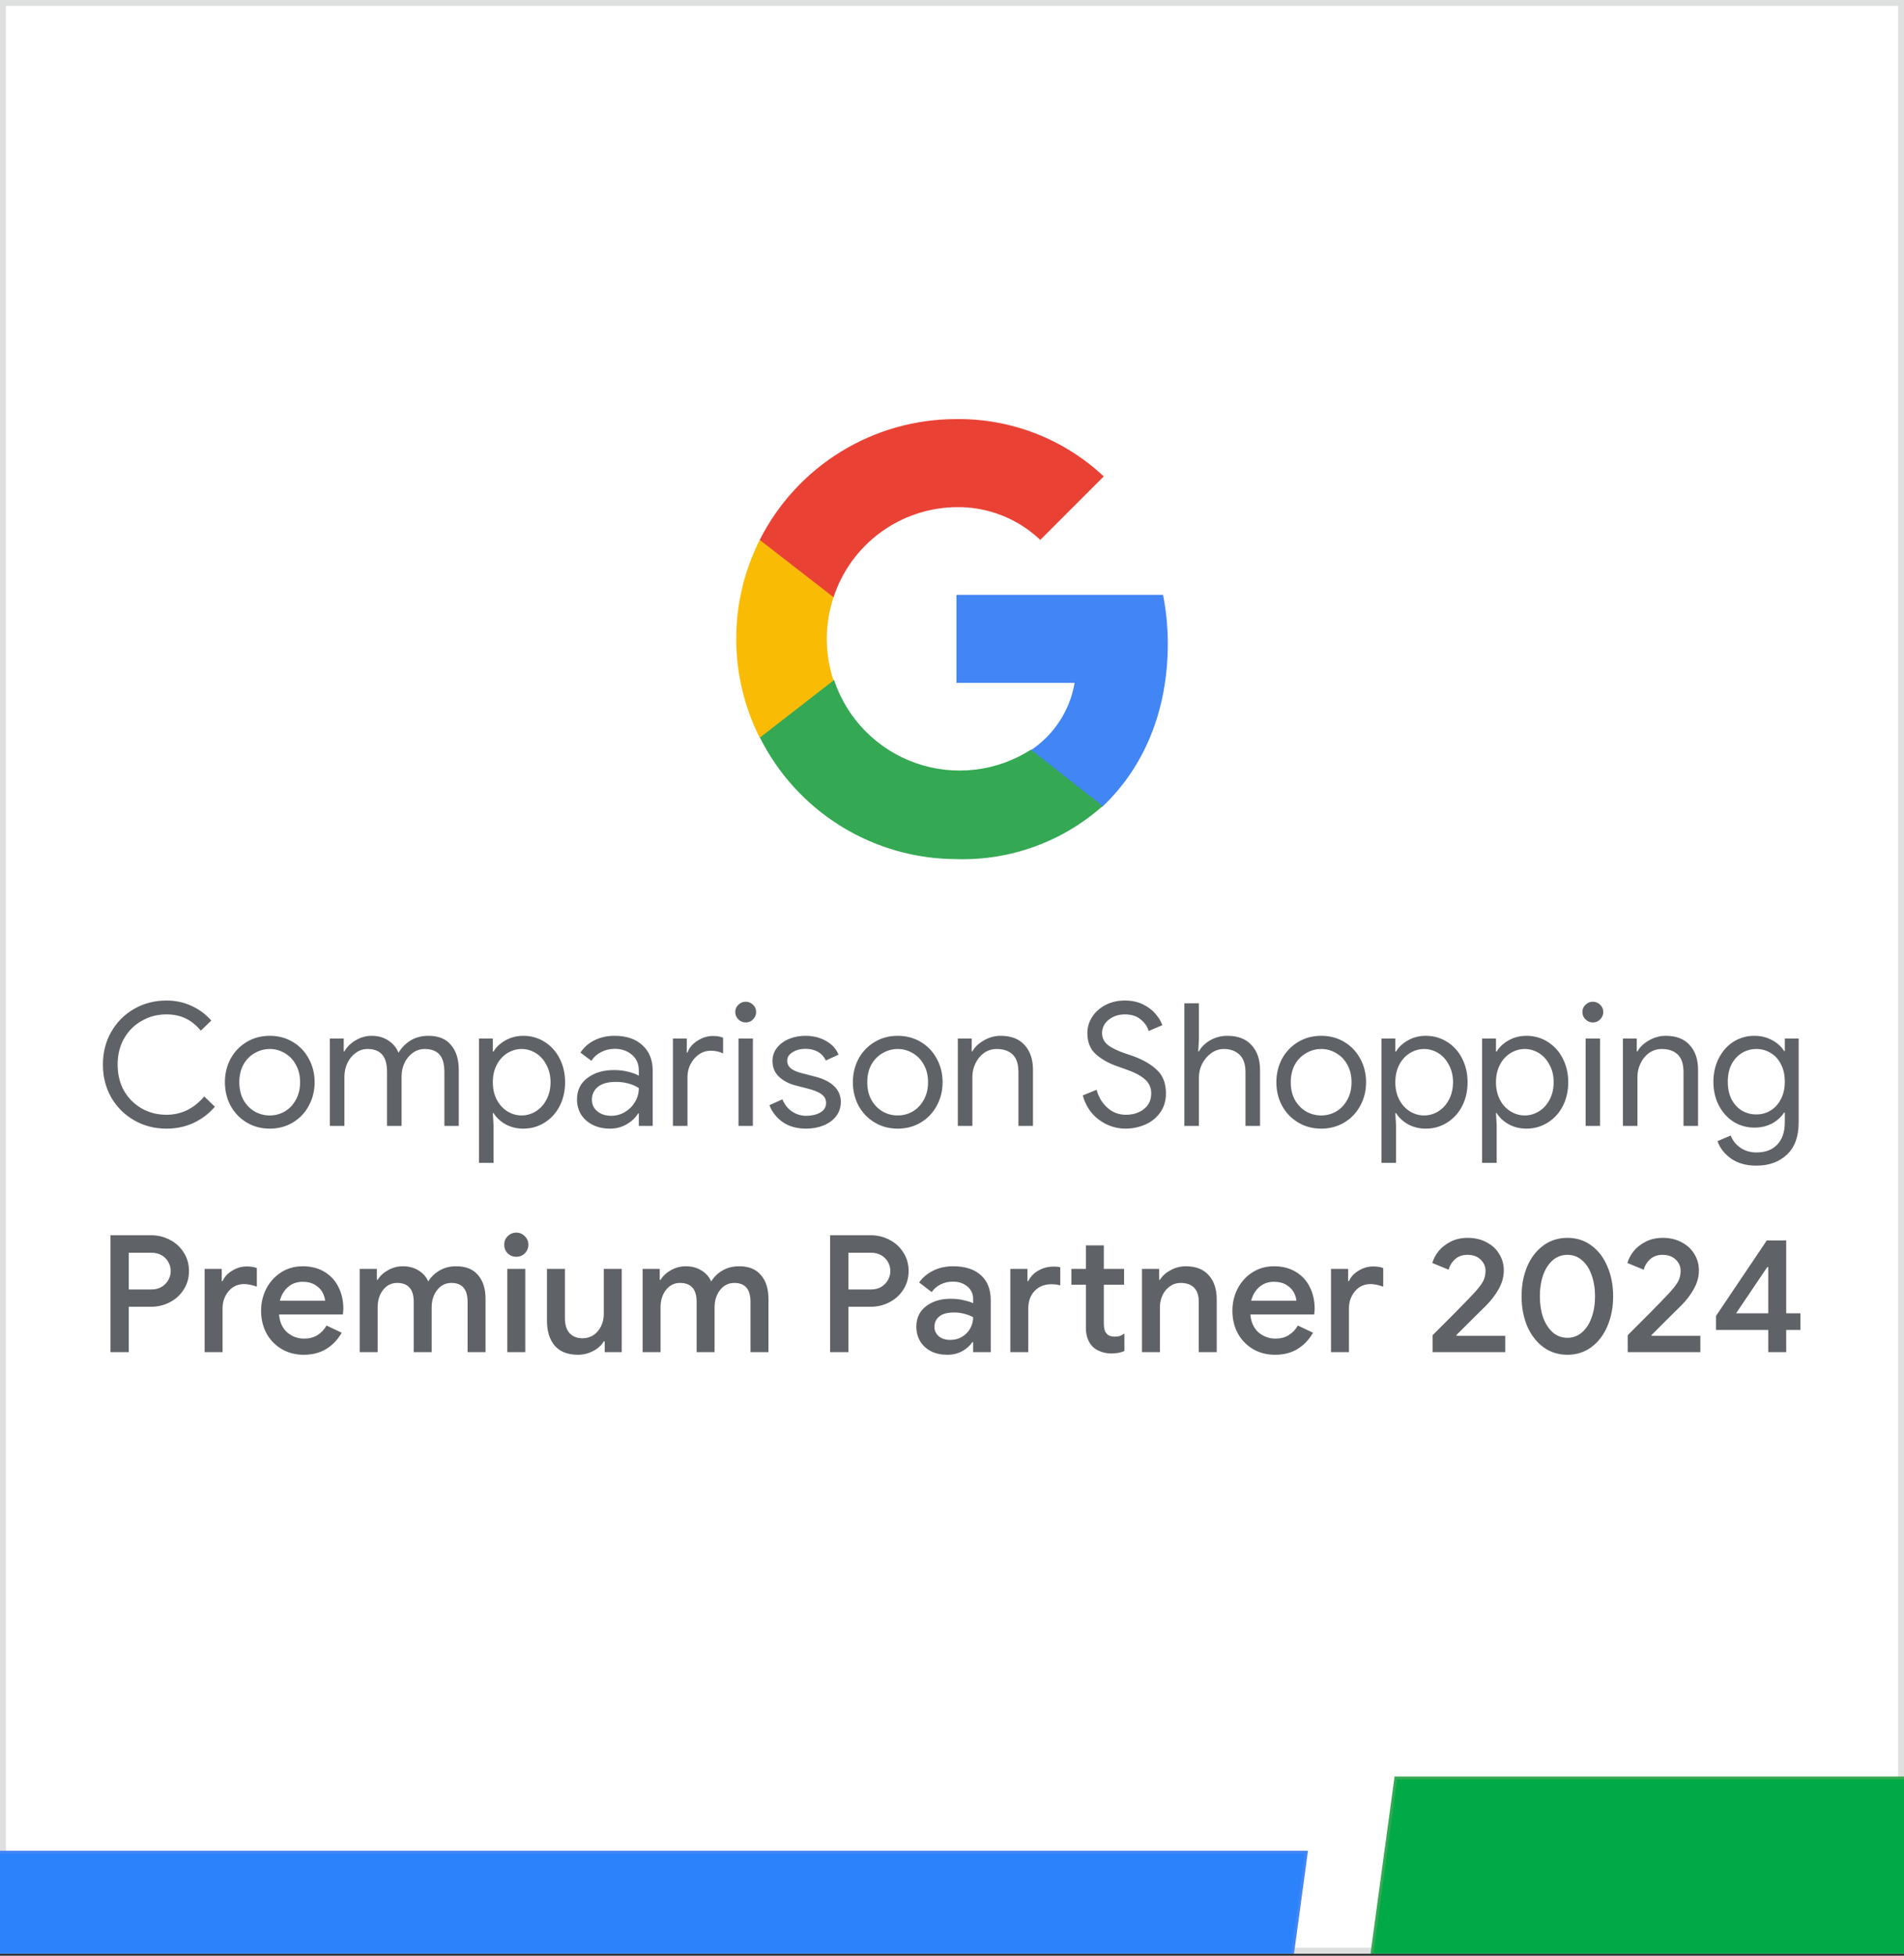
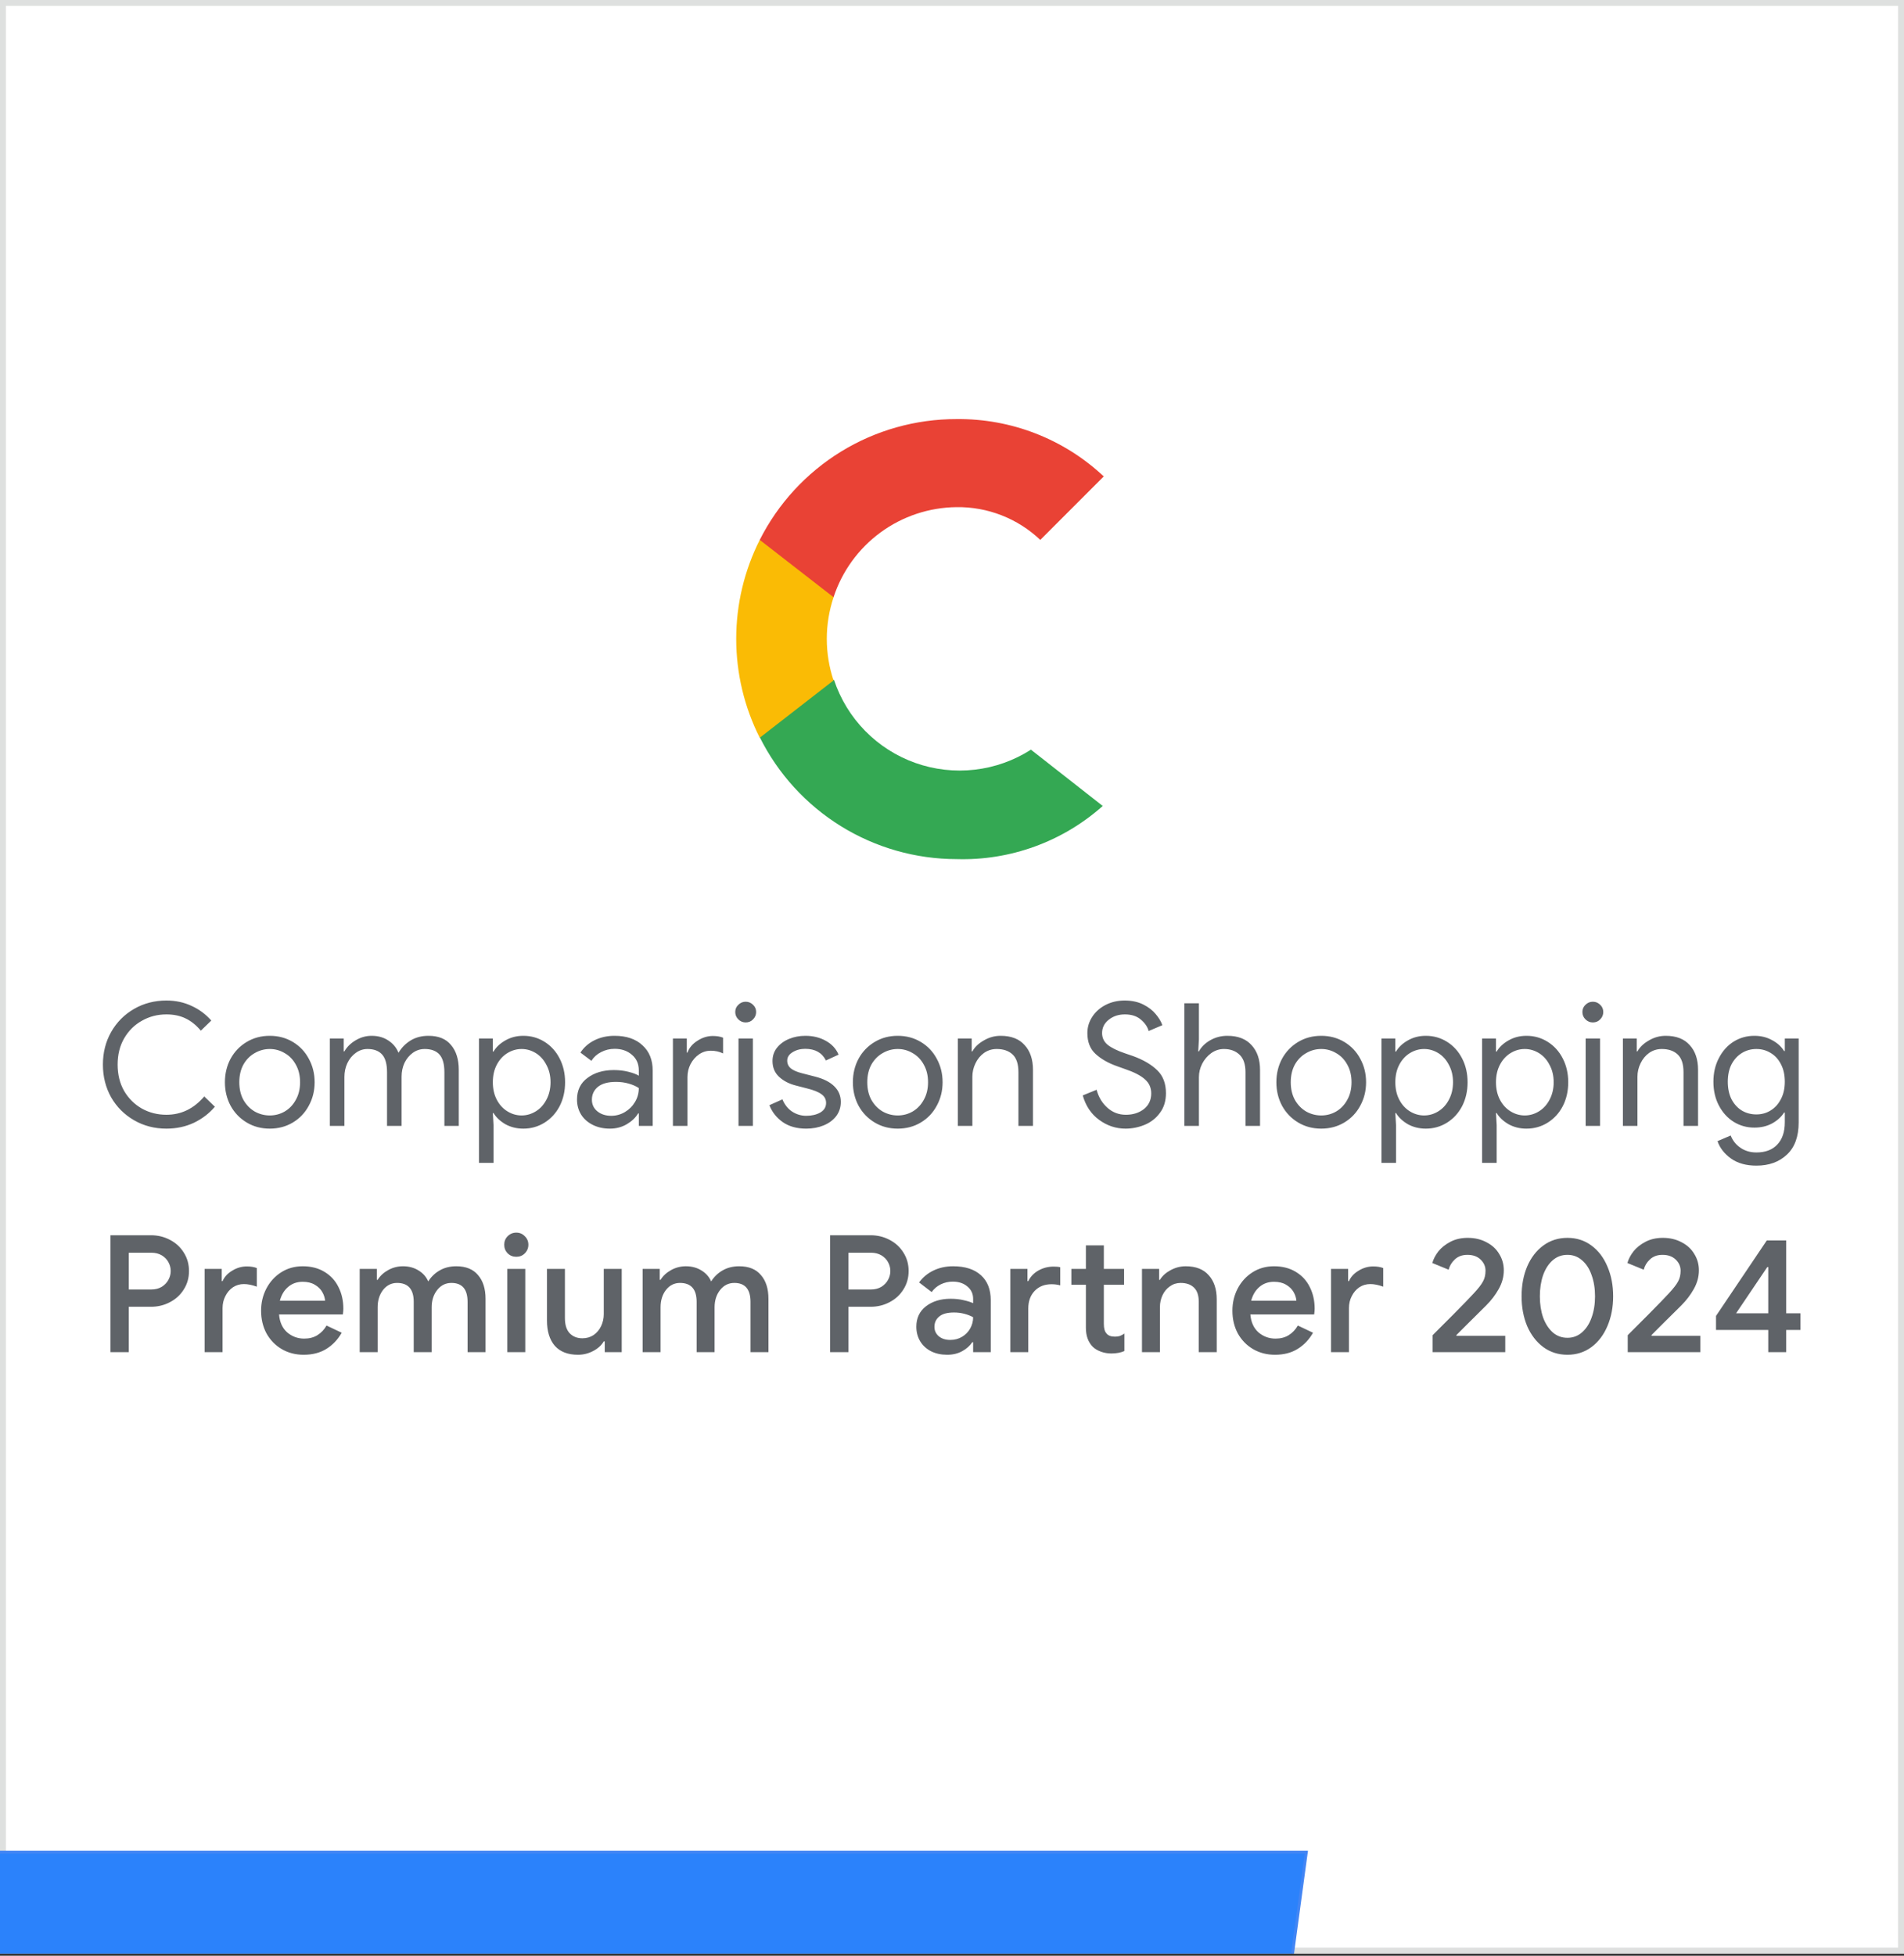
<svg xmlns="http://www.w3.org/2000/svg" width="300" height="308" viewBox="0 0 300 308" fill="none">
  <rect x="0" y="0" width="300" height="308" fill="#333333" stroke="none" />
  <g clip-path="url(#clip0_1652_3245)">
    <rect width="300" height="307.661" fill="white" />
    <path d="M42.801 307.661H300V0H0V307.661H42.801Z" stroke="#DEE0DF" stroke-width="1.798" stroke-miterlimit="10" />
    <path d="M42.801 307.661H300V0H0V307.661H42.801Z" stroke="#DEE0DF" stroke-width="1.798" stroke-miterlimit="10" />
    <path d="M26.222 177.744C24.351 177.744 22.652 177.304 21.123 176.422C19.595 175.541 18.39 174.336 17.509 172.808C16.645 171.261 16.214 169.544 16.214 167.656C16.214 165.767 16.645 164.059 17.509 162.53C18.39 160.984 19.595 159.77 21.123 158.889C22.652 158.007 24.351 157.567 26.222 157.567C27.66 157.567 28.973 157.846 30.16 158.403C31.365 158.943 32.408 159.716 33.289 160.723L31.644 162.314C30.906 161.433 30.097 160.786 29.216 160.372C28.353 159.959 27.355 159.752 26.222 159.752C24.819 159.752 23.533 160.084 22.364 160.75C21.195 161.397 20.26 162.323 19.559 163.528C18.875 164.715 18.534 166.091 18.534 167.656C18.534 169.22 18.875 170.605 19.559 171.81C20.26 172.997 21.195 173.923 22.364 174.588C23.533 175.236 24.819 175.559 26.222 175.559C28.559 175.559 30.547 174.597 32.183 172.673L33.856 174.291C32.956 175.352 31.851 176.198 30.538 176.827C29.225 177.439 27.786 177.744 26.222 177.744ZM42.506 177.744C41.157 177.744 39.943 177.421 38.864 176.773C37.785 176.126 36.94 175.245 36.329 174.13C35.735 173.015 35.438 171.783 35.438 170.434C35.438 169.085 35.735 167.853 36.329 166.738C36.94 165.623 37.785 164.742 38.864 164.095C39.943 163.447 41.157 163.124 42.506 163.124C43.855 163.124 45.069 163.447 46.148 164.095C47.227 164.742 48.063 165.623 48.656 166.738C49.268 167.853 49.574 169.085 49.574 170.434C49.574 171.783 49.268 173.015 48.656 174.13C48.063 175.245 47.227 176.126 46.148 176.773C45.069 177.421 43.855 177.744 42.506 177.744ZM42.506 175.667C43.351 175.667 44.133 175.46 44.853 175.047C45.59 174.615 46.175 174.004 46.606 173.212C47.056 172.421 47.281 171.495 47.281 170.434C47.281 169.373 47.056 168.447 46.606 167.656C46.175 166.864 45.59 166.262 44.853 165.848C44.133 165.417 43.351 165.201 42.506 165.201C41.661 165.201 40.87 165.417 40.132 165.848C39.395 166.262 38.801 166.864 38.352 167.656C37.92 168.447 37.705 169.373 37.705 170.434C37.705 171.495 37.92 172.421 38.352 173.212C38.801 174.004 39.395 174.615 40.132 175.047C40.87 175.46 41.661 175.667 42.506 175.667ZM51.973 163.555H54.158V165.578H54.266C54.661 164.877 55.255 164.293 56.046 163.825C56.837 163.357 57.673 163.124 58.555 163.124C59.562 163.124 60.434 163.366 61.171 163.852C61.926 164.338 62.466 164.985 62.79 165.794C63.275 164.985 63.914 164.338 64.705 163.852C65.514 163.366 66.449 163.124 67.51 163.124C69.093 163.124 70.28 163.609 71.071 164.58C71.88 165.533 72.285 166.837 72.285 168.492V177.313H70.019V168.842C70.019 167.566 69.758 166.639 69.237 166.064C68.715 165.488 67.942 165.201 66.917 165.201C66.234 165.201 65.613 165.399 65.056 165.794C64.498 166.19 64.058 166.72 63.734 167.386C63.428 168.051 63.275 168.77 63.275 169.544V177.313H60.982V168.869C60.982 167.575 60.722 166.639 60.2 166.064C59.679 165.488 58.914 165.201 57.907 165.201C57.224 165.201 56.603 165.408 56.046 165.821C55.488 166.217 55.048 166.756 54.724 167.44C54.418 168.105 54.266 168.824 54.266 169.598V177.313H51.973V163.555ZM75.468 163.555H77.653V165.605H77.761C78.174 164.904 78.795 164.32 79.622 163.852C80.467 163.366 81.412 163.124 82.455 163.124C83.677 163.124 84.793 163.438 85.799 164.068C86.807 164.697 87.598 165.569 88.173 166.684C88.749 167.799 89.037 169.049 89.037 170.434C89.037 171.837 88.749 173.096 88.173 174.21C87.598 175.307 86.807 176.171 85.799 176.8C84.793 177.43 83.677 177.744 82.455 177.744C81.412 177.744 80.467 177.51 79.622 177.043C78.795 176.557 78.174 175.973 77.761 175.289H77.653L77.761 177.178V183.139H75.468V163.555ZM82.185 175.667C82.976 175.667 83.722 175.451 84.424 175.02C85.125 174.588 85.683 173.977 86.096 173.185C86.528 172.376 86.744 171.459 86.744 170.434C86.744 169.409 86.528 168.501 86.096 167.709C85.683 166.9 85.125 166.28 84.424 165.848C83.722 165.417 82.976 165.201 82.185 165.201C81.394 165.201 80.647 165.417 79.946 165.848C79.245 166.28 78.687 166.891 78.273 167.682C77.86 168.474 77.653 169.391 77.653 170.434C77.653 171.477 77.86 172.394 78.273 173.185C78.687 173.977 79.245 174.588 79.946 175.02C80.647 175.451 81.394 175.667 82.185 175.667ZM96.095 177.744C95.088 177.744 94.189 177.546 93.397 177.151C92.606 176.755 91.995 176.216 91.563 175.532C91.131 174.831 90.915 174.04 90.915 173.158C90.915 171.702 91.464 170.569 92.561 169.76C93.658 168.932 95.043 168.519 96.715 168.519C97.542 168.519 98.307 168.609 99.008 168.788C99.727 168.968 100.276 169.175 100.654 169.409V168.573C100.654 167.548 100.294 166.729 99.575 166.118C98.855 165.488 97.947 165.174 96.85 165.174C96.077 165.174 95.366 165.345 94.719 165.686C94.072 166.01 93.559 166.469 93.181 167.062L91.455 165.767C91.995 164.94 92.732 164.293 93.667 163.825C94.62 163.357 95.672 163.124 96.823 163.124C98.693 163.124 100.159 163.618 101.22 164.607C102.299 165.578 102.839 166.909 102.839 168.6V177.313H100.654V175.343H100.546C100.15 176.009 99.557 176.575 98.765 177.043C97.974 177.51 97.084 177.744 96.095 177.744ZM96.311 175.721C97.084 175.721 97.803 175.523 98.469 175.128C99.134 174.732 99.665 174.201 100.06 173.536C100.456 172.871 100.654 172.142 100.654 171.351C100.222 171.063 99.692 170.83 99.062 170.65C98.433 170.47 97.767 170.38 97.066 170.38C95.807 170.38 94.854 170.641 94.207 171.162C93.577 171.684 93.262 172.358 93.262 173.185C93.262 173.941 93.55 174.552 94.126 175.02C94.701 175.487 95.429 175.721 96.311 175.721ZM106.028 163.555H108.213V165.767H108.321C108.591 165.012 109.113 164.392 109.886 163.906C110.659 163.402 111.468 163.151 112.314 163.151C112.943 163.151 113.483 163.241 113.932 163.42V165.902C113.357 165.614 112.709 165.471 111.99 165.471C111.325 165.471 110.713 165.659 110.156 166.037C109.598 166.415 109.149 166.927 108.807 167.575C108.483 168.204 108.321 168.887 108.321 169.625V177.313H106.028V163.555ZM117.493 161.02C117.043 161.02 116.657 160.858 116.333 160.534C116.009 160.21 115.847 159.824 115.847 159.374C115.847 158.925 116.009 158.547 116.333 158.241C116.657 157.917 117.043 157.756 117.493 157.756C117.942 157.756 118.329 157.917 118.653 158.241C118.976 158.547 119.138 158.925 119.138 159.374C119.138 159.824 118.976 160.21 118.653 160.534C118.347 160.858 117.96 161.02 117.493 161.02ZM116.36 163.555H118.626V177.313H116.36V163.555ZM127.031 177.744C125.556 177.744 124.324 177.403 123.335 176.719C122.346 176.018 121.645 175.128 121.231 174.049L123.281 173.131C123.623 173.959 124.127 174.597 124.792 175.047C125.475 175.496 126.222 175.721 127.031 175.721C127.894 175.721 128.631 175.55 129.243 175.209C129.854 174.849 130.16 174.345 130.16 173.698C130.16 173.122 129.917 172.664 129.432 172.322C128.946 171.963 128.182 171.657 127.139 171.405L125.466 170.973C124.369 170.704 123.47 170.245 122.769 169.598C122.067 168.95 121.717 168.114 121.717 167.089C121.717 166.298 121.951 165.605 122.418 165.012C122.904 164.401 123.542 163.933 124.333 163.609C125.125 163.286 125.979 163.124 126.896 163.124C128.101 163.124 129.171 163.384 130.106 163.906C131.059 164.427 131.734 165.156 132.129 166.091L130.133 167.008C129.522 165.785 128.434 165.174 126.869 165.174C126.114 165.174 125.448 165.354 124.873 165.713C124.315 166.055 124.037 166.496 124.037 167.035C124.037 167.539 124.234 167.952 124.63 168.276C125.026 168.582 125.619 168.833 126.41 169.031L128.407 169.544C129.755 169.885 130.771 170.398 131.455 171.081C132.138 171.747 132.48 172.565 132.48 173.536C132.48 174.381 132.237 175.128 131.752 175.775C131.266 176.404 130.61 176.89 129.782 177.232C128.955 177.573 128.038 177.744 127.031 177.744ZM141.45 177.744C140.101 177.744 138.888 177.421 137.809 176.773C136.73 176.126 135.884 175.245 135.273 174.13C134.679 173.015 134.383 171.783 134.383 170.434C134.383 169.085 134.679 167.853 135.273 166.738C135.884 165.623 136.73 164.742 137.809 164.095C138.888 163.447 140.101 163.124 141.45 163.124C142.799 163.124 144.013 163.447 145.092 164.095C146.171 164.742 147.007 165.623 147.601 166.738C148.212 167.853 148.518 169.085 148.518 170.434C148.518 171.783 148.212 173.015 147.601 174.13C147.007 175.245 146.171 176.126 145.092 176.773C144.013 177.421 142.799 177.744 141.45 177.744ZM141.45 175.667C142.295 175.667 143.078 175.46 143.797 175.047C144.534 174.615 145.119 174.004 145.55 173.212C146 172.421 146.225 171.495 146.225 170.434C146.225 169.373 146 168.447 145.55 167.656C145.119 166.864 144.534 166.262 143.797 165.848C143.078 165.417 142.295 165.201 141.45 165.201C140.605 165.201 139.814 165.417 139.076 165.848C138.339 166.262 137.746 166.864 137.296 167.656C136.864 168.447 136.649 169.373 136.649 170.434C136.649 171.495 136.864 172.421 137.296 173.212C137.746 174.004 138.339 174.615 139.076 175.047C139.814 175.46 140.605 175.667 141.45 175.667ZM150.917 163.555H153.102V165.578H153.21C153.587 164.895 154.19 164.32 155.017 163.852C155.844 163.366 156.725 163.124 157.661 163.124C159.315 163.124 160.574 163.609 161.437 164.58C162.318 165.533 162.759 166.837 162.759 168.492V177.313H160.466V168.842C160.466 167.566 160.16 166.639 159.549 166.064C158.937 165.488 158.101 165.201 157.04 165.201C156.303 165.201 155.637 165.408 155.044 165.821C154.469 166.235 154.019 166.783 153.695 167.467C153.372 168.132 153.21 168.833 153.21 169.571V177.313H150.917V163.555ZM177.344 177.744C175.834 177.744 174.449 177.286 173.19 176.368C171.931 175.451 171.068 174.166 170.6 172.511L172.785 171.621C173.091 172.772 173.658 173.716 174.485 174.453C175.312 175.191 176.283 175.559 177.398 175.559C178.513 175.559 179.457 175.263 180.231 174.669C181.004 174.058 181.391 173.23 181.391 172.187C181.391 171.288 181.058 170.551 180.392 169.975C179.745 169.382 178.675 168.833 177.182 168.33L175.969 167.898C174.602 167.413 173.487 166.774 172.624 165.983C171.76 165.192 171.329 164.095 171.329 162.692C171.329 161.775 171.581 160.93 172.084 160.156C172.588 159.365 173.289 158.736 174.188 158.268C175.087 157.801 176.094 157.567 177.209 157.567C178.324 157.567 179.295 157.774 180.123 158.187C180.95 158.601 181.606 159.104 182.092 159.698C182.595 160.291 182.946 160.876 183.144 161.451L180.986 162.368C180.806 161.703 180.392 161.101 179.745 160.561C179.116 160.022 178.279 159.752 177.236 159.752C176.247 159.752 175.402 160.031 174.701 160.588C173.999 161.145 173.649 161.847 173.649 162.692C173.649 163.447 173.945 164.068 174.539 164.553C175.132 165.021 176.031 165.462 177.236 165.875L178.504 166.307C180.141 166.9 181.417 167.647 182.335 168.546C183.252 169.427 183.71 170.632 183.71 172.16C183.71 173.401 183.387 174.444 182.739 175.289C182.11 176.135 181.31 176.755 180.338 177.151C179.367 177.546 178.369 177.744 177.344 177.744ZM186.611 157.998H188.904V163.69L188.796 165.578H188.904C189.282 164.877 189.875 164.293 190.685 163.825C191.512 163.357 192.411 163.124 193.382 163.124C195.055 163.124 196.332 163.618 197.213 164.607C198.094 165.578 198.535 166.873 198.535 168.492V177.313H196.242V168.842C196.242 167.602 195.927 166.684 195.297 166.091C194.668 165.497 193.85 165.201 192.843 165.201C192.123 165.201 191.458 165.417 190.847 165.848C190.253 166.28 189.777 166.837 189.417 167.521C189.075 168.204 188.904 168.914 188.904 169.652V177.313H186.611V157.998ZM208.177 177.744C206.828 177.744 205.614 177.421 204.535 176.773C203.456 176.126 202.611 175.245 202 174.13C201.406 173.015 201.109 171.783 201.109 170.434C201.109 169.085 201.406 167.853 202 166.738C202.611 165.623 203.456 164.742 204.535 164.095C205.614 163.447 206.828 163.124 208.177 163.124C209.526 163.124 210.74 163.447 211.819 164.095C212.898 164.742 213.734 165.623 214.327 166.738C214.939 167.853 215.244 169.085 215.244 170.434C215.244 171.783 214.939 173.015 214.327 174.13C213.734 175.245 212.898 176.126 211.819 176.773C210.74 177.421 209.526 177.744 208.177 177.744ZM208.177 175.667C209.022 175.667 209.804 175.46 210.524 175.047C211.261 174.615 211.846 174.004 212.277 173.212C212.727 172.421 212.951 171.495 212.951 170.434C212.951 169.373 212.727 168.447 212.277 167.656C211.846 166.864 211.261 166.262 210.524 165.848C209.804 165.417 209.022 165.201 208.177 165.201C207.332 165.201 206.54 165.417 205.803 165.848C205.066 166.262 204.472 166.864 204.023 167.656C203.591 168.447 203.375 169.373 203.375 170.434C203.375 171.495 203.591 172.421 204.023 173.212C204.472 174.004 205.066 174.615 205.803 175.047C206.54 175.46 207.332 175.667 208.177 175.667ZM217.667 163.555H219.852V165.605H219.96C220.374 164.904 220.994 164.32 221.821 163.852C222.667 163.366 223.611 163.124 224.654 163.124C225.877 163.124 226.992 163.438 227.999 164.068C229.006 164.697 229.797 165.569 230.373 166.684C230.948 167.799 231.236 169.049 231.236 170.434C231.236 171.837 230.948 173.096 230.373 174.21C229.797 175.307 229.006 176.171 227.999 176.8C226.992 177.43 225.877 177.744 224.654 177.744C223.611 177.744 222.667 177.51 221.821 177.043C220.994 176.557 220.374 175.973 219.96 175.289H219.852L219.96 177.178V183.139H217.667V163.555ZM224.384 175.667C225.175 175.667 225.922 175.451 226.623 175.02C227.324 174.588 227.882 173.977 228.296 173.185C228.727 172.376 228.943 171.459 228.943 170.434C228.943 169.409 228.727 168.501 228.296 167.709C227.882 166.9 227.324 166.28 226.623 165.848C225.922 165.417 225.175 165.201 224.384 165.201C223.593 165.201 222.847 165.417 222.145 165.848C221.444 166.28 220.886 166.891 220.473 167.682C220.059 168.474 219.852 169.391 219.852 170.434C219.852 171.477 220.059 172.394 220.473 173.185C220.886 173.977 221.444 174.588 222.145 175.02C222.847 175.451 223.593 175.667 224.384 175.667ZM233.526 163.555H235.711V165.605H235.819C236.232 164.904 236.853 164.32 237.68 163.852C238.525 163.366 239.469 163.124 240.512 163.124C241.735 163.124 242.85 163.438 243.857 164.068C244.864 164.697 245.656 165.569 246.231 166.684C246.807 167.799 247.094 169.049 247.094 170.434C247.094 171.837 246.807 173.096 246.231 174.21C245.656 175.307 244.864 176.171 243.857 176.8C242.85 177.43 241.735 177.744 240.512 177.744C239.469 177.744 238.525 177.51 237.68 177.043C236.853 176.557 236.232 175.973 235.819 175.289H235.711L235.819 177.178V183.139H233.526V163.555ZM240.243 175.667C241.034 175.667 241.78 175.451 242.482 175.02C243.183 174.588 243.74 173.977 244.154 173.185C244.586 172.376 244.801 171.459 244.801 170.434C244.801 169.409 244.586 168.501 244.154 167.709C243.74 166.9 243.183 166.28 242.482 165.848C241.78 165.417 241.034 165.201 240.243 165.201C239.451 165.201 238.705 165.417 238.004 165.848C237.302 166.28 236.745 166.891 236.331 167.682C235.918 168.474 235.711 169.391 235.711 170.434C235.711 171.477 235.918 172.394 236.331 173.185C236.745 173.977 237.302 174.588 238.004 175.02C238.705 175.451 239.451 175.667 240.243 175.667ZM250.973 161.02C250.523 161.02 250.136 160.858 249.813 160.534C249.489 160.21 249.327 159.824 249.327 159.374C249.327 158.925 249.489 158.547 249.813 158.241C250.136 157.917 250.523 157.756 250.973 157.756C251.422 157.756 251.809 157.917 252.133 158.241C252.456 158.547 252.618 158.925 252.618 159.374C252.618 159.824 252.456 160.21 252.133 160.534C251.827 160.858 251.44 161.02 250.973 161.02ZM249.84 163.555H252.106V177.313H249.84V163.555ZM255.709 163.555H257.894V165.578H258.002C258.38 164.895 258.982 164.32 259.809 163.852C260.637 163.366 261.518 163.124 262.453 163.124C264.107 163.124 265.366 163.609 266.229 164.58C267.111 165.533 267.551 166.837 267.551 168.492V177.313H265.258V168.842C265.258 167.566 264.953 166.639 264.341 166.064C263.73 165.488 262.893 165.201 261.832 165.201C261.095 165.201 260.43 165.408 259.836 165.821C259.261 166.235 258.811 166.783 258.487 167.467C258.164 168.132 258.002 168.833 258.002 169.571V177.313H255.709V163.555ZM276.741 183.571C275.122 183.571 273.782 183.193 272.721 182.438C271.678 181.683 270.977 180.774 270.617 179.713L272.694 178.823C273 179.615 273.504 180.253 274.205 180.738C274.924 181.242 275.77 181.494 276.741 181.494C278.161 181.494 279.258 181.08 280.032 180.253C280.823 179.426 281.219 178.257 281.219 176.746V175.209H281.111C280.661 175.91 280.023 176.485 279.195 176.935C278.386 177.367 277.46 177.582 276.417 177.582C275.23 177.582 274.142 177.277 273.153 176.665C272.182 176.054 271.409 175.2 270.833 174.103C270.258 173.006 269.97 171.756 269.97 170.353C269.97 168.968 270.258 167.727 270.833 166.63C271.409 165.515 272.182 164.652 273.153 164.041C274.142 163.429 275.23 163.124 276.417 163.124C277.46 163.124 278.386 163.348 279.195 163.798C280.023 164.23 280.661 164.805 281.111 165.524H281.219V163.555H283.403V176.773C283.403 178.985 282.792 180.667 281.569 181.817C280.346 182.986 278.737 183.571 276.741 183.571ZM276.741 175.505C277.568 175.505 278.314 175.298 278.98 174.885C279.663 174.471 280.202 173.878 280.598 173.104C281.012 172.331 281.219 171.414 281.219 170.353C281.219 169.274 281.012 168.348 280.598 167.575C280.202 166.801 279.663 166.217 278.98 165.821C278.314 165.408 277.568 165.201 276.741 165.201C275.913 165.201 275.158 165.408 274.475 165.821C273.791 166.235 273.243 166.828 272.829 167.602C272.434 168.375 272.236 169.292 272.236 170.353C272.236 171.414 272.434 172.34 272.829 173.131C273.243 173.905 273.791 174.498 274.475 174.912C275.158 175.307 275.913 175.505 276.741 175.505Z" fill="#5F6368" />
    <path d="M17.409 194.532H23.786C24.866 194.532 25.861 194.772 26.769 195.252C27.695 195.732 28.424 196.401 28.955 197.258C29.504 198.115 29.778 199.084 29.778 200.164C29.778 201.244 29.504 202.213 28.955 203.07C28.424 203.927 27.695 204.596 26.769 205.076C25.861 205.556 24.866 205.796 23.786 205.796H20.289V212.945H17.409V194.532ZM23.838 203.07C24.472 203.07 25.02 202.933 25.483 202.658C25.946 202.367 26.298 201.998 26.538 201.552C26.778 201.107 26.898 200.644 26.898 200.164C26.898 199.684 26.778 199.221 26.538 198.775C26.298 198.329 25.946 197.969 25.483 197.695C25.02 197.421 24.472 197.284 23.838 197.284H20.289V203.07H23.838ZM32.24 199.829H34.94V201.758H35.069C35.36 201.09 35.866 200.541 36.586 200.112C37.306 199.667 38.069 199.444 38.875 199.444C39.509 199.444 40.04 199.529 40.469 199.701V202.633C39.715 202.358 39.038 202.221 38.437 202.221C37.786 202.221 37.203 202.393 36.689 202.735C36.191 203.078 35.797 203.541 35.506 204.124C35.214 204.69 35.069 205.316 35.069 206.001V212.945H32.24V199.829ZM47.85 213.356C46.564 213.356 45.407 213.056 44.379 212.456C43.367 211.856 42.57 211.033 41.987 209.987C41.421 208.925 41.138 207.733 41.138 206.413C41.138 205.161 41.413 204.004 41.961 202.941C42.527 201.861 43.307 201.004 44.301 200.37C45.296 199.735 46.427 199.418 47.696 199.418C49.016 199.418 50.156 199.709 51.116 200.292C52.093 200.875 52.831 201.672 53.328 202.684C53.842 203.696 54.099 204.836 54.099 206.104C54.099 206.344 54.074 206.644 54.022 207.004H43.967C44.07 208.222 44.498 209.165 45.253 209.833C46.024 210.485 46.916 210.81 47.927 210.81C48.733 210.81 49.428 210.63 50.01 210.27C50.61 209.893 51.09 209.387 51.45 208.753L53.842 209.885C53.225 210.965 52.419 211.813 51.425 212.43C50.43 213.048 49.239 213.356 47.85 213.356ZM51.219 204.844C51.185 204.381 51.039 203.927 50.782 203.481C50.525 203.018 50.13 202.633 49.599 202.324C49.085 202.015 48.45 201.861 47.696 201.861C46.787 201.861 46.016 202.135 45.381 202.684C44.764 203.215 44.336 203.936 44.096 204.844H51.219ZM56.675 199.829H59.376V201.552H59.504C59.898 200.918 60.456 200.404 61.176 200.01C61.896 199.615 62.667 199.418 63.49 199.418C64.433 199.418 65.256 199.641 65.959 200.087C66.662 200.515 67.168 201.09 67.476 201.81C67.922 201.09 68.513 200.515 69.251 200.087C70.005 199.641 70.888 199.418 71.899 199.418C73.408 199.418 74.548 199.881 75.32 200.807C76.108 201.715 76.503 202.958 76.503 204.536V212.945H73.674V205.024C73.674 203.035 72.825 202.041 71.128 202.041C70.219 202.041 69.474 202.41 68.891 203.147C68.308 203.884 68.016 204.793 68.016 205.873V212.945H65.187V205.024C65.187 203.035 64.313 202.041 62.564 202.041C61.673 202.041 60.936 202.41 60.353 203.147C59.787 203.884 59.504 204.793 59.504 205.873V212.945H56.675V199.829ZM81.35 197.926C80.818 197.926 80.364 197.746 79.987 197.386C79.627 197.009 79.447 196.555 79.447 196.023C79.447 195.492 79.627 195.046 79.987 194.686C80.364 194.309 80.818 194.12 81.35 194.12C81.881 194.12 82.327 194.309 82.687 194.686C83.064 195.046 83.253 195.492 83.253 196.023C83.253 196.555 83.064 197.009 82.687 197.386C82.327 197.746 81.881 197.926 81.35 197.926ZM79.935 199.829H82.764V212.945H79.935V199.829ZM91.067 213.356C89.473 213.356 88.256 212.885 87.416 211.942C86.593 210.982 86.181 209.653 86.181 207.956V199.829H89.01V207.57C89.01 208.633 89.259 209.43 89.756 209.962C90.27 210.493 90.939 210.759 91.762 210.759C92.43 210.759 93.022 210.587 93.536 210.245C94.051 209.885 94.445 209.413 94.719 208.83C94.993 208.247 95.131 207.622 95.131 206.953V199.829H97.96V212.945H95.285V211.248H95.131C94.771 211.865 94.213 212.37 93.459 212.765C92.705 213.159 91.908 213.356 91.067 213.356ZM101.252 199.829H103.952V201.552H104.081C104.475 200.918 105.032 200.404 105.752 200.01C106.472 199.615 107.244 199.418 108.067 199.418C109.01 199.418 109.833 199.641 110.536 200.087C111.239 200.515 111.744 201.09 112.053 201.81C112.499 201.09 113.09 200.515 113.827 200.087C114.582 199.641 115.465 199.418 116.476 199.418C117.985 199.418 119.125 199.881 119.896 200.807C120.685 201.715 121.079 202.958 121.079 204.536V212.945H118.25V205.024C118.25 203.035 117.402 202.041 115.705 202.041C114.796 202.041 114.05 202.41 113.467 203.147C112.884 203.884 112.593 204.793 112.593 205.873V212.945H109.764V205.024C109.764 203.035 108.89 202.041 107.141 202.041C106.25 202.041 105.512 202.41 104.929 203.147C104.364 203.884 104.081 204.793 104.081 205.873V212.945H101.252V199.829ZM130.796 194.532H137.174C138.254 194.532 139.249 194.772 140.157 195.252C141.083 195.732 141.812 196.401 142.343 197.258C142.892 198.115 143.166 199.084 143.166 200.164C143.166 201.244 142.892 202.213 142.343 203.07C141.812 203.927 141.083 204.596 140.157 205.076C139.249 205.556 138.254 205.796 137.174 205.796H133.677V212.945H130.796V194.532ZM137.226 203.07C137.86 203.07 138.408 202.933 138.871 202.658C139.334 202.367 139.686 201.998 139.926 201.552C140.166 201.107 140.286 200.644 140.286 200.164C140.286 199.684 140.166 199.221 139.926 198.775C139.686 198.329 139.334 197.969 138.871 197.695C138.408 197.421 137.86 197.284 137.226 197.284H133.677V203.07H137.226ZM149.24 213.356C148.297 213.356 147.457 213.176 146.72 212.816C145.983 212.439 145.408 211.916 144.997 211.248C144.585 210.562 144.38 209.79 144.38 208.933C144.38 207.579 144.885 206.507 145.897 205.719C146.926 204.93 148.22 204.536 149.78 204.536C150.552 204.536 151.246 204.613 151.863 204.767C152.48 204.904 152.969 205.058 153.329 205.23V204.561C153.329 203.756 153.029 203.104 152.429 202.607C151.829 202.093 151.057 201.835 150.114 201.835C149.446 201.835 148.811 201.981 148.211 202.273C147.629 202.564 147.157 202.967 146.797 203.481L144.817 201.964C145.4 201.158 146.154 200.532 147.08 200.087C148.006 199.641 149.034 199.418 150.166 199.418C152.069 199.418 153.535 199.889 154.563 200.832C155.592 201.758 156.106 203.07 156.106 204.767V212.945H153.329V211.376H153.2C152.823 211.942 152.292 212.413 151.606 212.791C150.92 213.168 150.132 213.356 149.24 213.356ZM149.729 211.016C150.414 211.016 151.032 210.853 151.58 210.527C152.129 210.202 152.557 209.765 152.866 209.216C153.175 208.667 153.329 208.076 153.329 207.442C152.935 207.219 152.472 207.039 151.94 206.901C151.426 206.764 150.886 206.696 150.32 206.696C149.257 206.696 148.477 206.91 147.98 207.339C147.483 207.75 147.234 208.29 147.234 208.959C147.234 209.559 147.466 210.056 147.929 210.45C148.391 210.828 148.991 211.016 149.729 211.016ZM159.189 199.829H161.889V201.758H162.018C162.361 201.055 162.892 200.498 163.612 200.087C164.35 199.675 165.147 199.469 166.004 199.469C166.484 199.469 166.835 199.504 167.058 199.572V202.427C166.63 202.307 166.175 202.247 165.695 202.247C164.581 202.247 163.689 202.598 163.021 203.301C162.352 204.004 162.018 204.93 162.018 206.079V212.945H159.189V199.829ZM175.108 213.151C174.525 213.151 173.976 213.056 173.462 212.868C172.947 212.679 172.527 212.43 172.202 212.122C171.464 211.385 171.096 210.382 171.096 209.113V202.324H168.807V199.829H171.096V196.126H173.925V199.829H177.113V202.324H173.925V208.496C173.925 209.199 174.062 209.696 174.336 209.987C174.593 210.33 175.039 210.502 175.673 210.502C175.965 210.502 176.222 210.467 176.445 210.399C176.668 210.313 176.908 210.185 177.165 210.013V212.765C176.599 213.022 175.913 213.151 175.108 213.151ZM179.933 199.829H182.633V201.552H182.762C183.139 200.935 183.696 200.43 184.433 200.035C185.188 199.624 185.985 199.418 186.825 199.418C188.419 199.418 189.628 199.889 190.451 200.832C191.291 201.758 191.711 203.027 191.711 204.638V212.945H188.882V205.024C188.882 203.996 188.625 203.241 188.111 202.761C187.614 202.281 186.919 202.041 186.028 202.041C185.393 202.041 184.828 202.221 184.33 202.581C183.833 202.924 183.448 203.387 183.173 203.97C182.899 204.553 182.762 205.178 182.762 205.847V212.945H179.933V199.829ZM200.893 213.356C199.607 213.356 198.45 213.056 197.421 212.456C196.409 211.856 195.612 211.033 195.029 209.987C194.463 208.925 194.181 207.733 194.181 206.413C194.181 205.161 194.455 204.004 195.004 202.941C195.569 201.861 196.349 201.004 197.344 200.37C198.338 199.735 199.47 199.418 200.738 199.418C202.058 199.418 203.198 199.709 204.159 200.292C205.136 200.875 205.873 201.672 206.37 202.684C206.884 203.696 207.142 204.836 207.142 206.104C207.142 206.344 207.116 206.644 207.064 207.004H197.009C197.112 208.222 197.541 209.165 198.295 209.833C199.067 210.485 199.958 210.81 200.97 210.81C201.776 210.81 202.47 210.63 203.053 210.27C203.653 209.893 204.133 209.387 204.493 208.753L206.884 209.885C206.267 210.965 205.462 211.813 204.467 212.43C203.473 213.048 202.281 213.356 200.893 213.356ZM204.261 204.844C204.227 204.381 204.081 203.927 203.824 203.481C203.567 203.018 203.173 202.633 202.641 202.324C202.127 202.015 201.493 201.861 200.738 201.861C199.83 201.861 199.058 202.135 198.424 202.684C197.807 203.215 197.378 203.936 197.138 204.844H204.261ZM209.718 199.829H212.418V201.758H212.546C212.838 201.09 213.344 200.541 214.064 200.112C214.784 199.667 215.547 199.444 216.353 199.444C216.987 199.444 217.518 199.529 217.947 199.701V202.633C217.193 202.358 216.515 202.221 215.915 202.221C215.264 202.221 214.681 202.393 214.167 202.735C213.669 203.078 213.275 203.541 212.984 204.124C212.692 204.69 212.546 205.316 212.546 206.001V212.945H209.718V199.829ZM225.731 210.27C226.279 209.722 227.359 208.642 228.971 207.03C230.582 205.401 231.654 204.296 232.185 203.713C232.905 202.941 233.394 202.315 233.651 201.835C233.925 201.355 234.063 200.781 234.063 200.112C234.063 199.444 233.805 198.861 233.291 198.364C232.777 197.866 232.082 197.618 231.208 197.618C230.402 197.618 229.742 197.858 229.228 198.338C228.731 198.801 228.405 199.341 228.251 199.958L225.679 198.904C225.851 198.287 226.168 197.678 226.631 197.078C227.111 196.478 227.745 195.972 228.534 195.561C229.322 195.149 230.231 194.943 231.26 194.943C232.374 194.943 233.36 195.175 234.217 195.638C235.091 196.083 235.76 196.701 236.223 197.489C236.703 198.261 236.943 199.118 236.943 200.061C236.943 201.072 236.677 202.05 236.146 202.993C235.631 203.918 234.971 204.784 234.165 205.59C233.823 205.916 232.957 206.773 231.568 208.162L229.459 210.27L229.511 210.373H237.174V212.945H225.731V210.27ZM246.971 213.356C245.531 213.356 244.263 212.953 243.165 212.148C242.068 211.325 241.22 210.219 240.619 208.83C240.037 207.424 239.745 205.864 239.745 204.15C239.745 202.418 240.037 200.858 240.619 199.469C241.22 198.064 242.068 196.958 243.165 196.152C244.263 195.346 245.531 194.943 246.971 194.943C248.412 194.943 249.672 195.346 250.752 196.152C251.849 196.958 252.689 198.064 253.272 199.469C253.872 200.858 254.172 202.418 254.172 204.15C254.172 205.864 253.872 207.424 253.272 208.83C252.689 210.219 251.849 211.325 250.752 212.148C249.655 212.953 248.394 213.356 246.971 213.356ZM246.971 210.682C247.846 210.682 248.609 210.399 249.26 209.833C249.929 209.25 250.435 208.47 250.777 207.493C251.137 206.499 251.317 205.384 251.317 204.15C251.317 202.915 251.137 201.801 250.777 200.807C250.435 199.812 249.929 199.032 249.26 198.467C248.609 197.901 247.846 197.618 246.971 197.618C246.08 197.618 245.308 197.901 244.657 198.467C244.005 199.032 243.5 199.812 243.14 200.807C242.797 201.801 242.625 202.915 242.625 204.15C242.625 205.384 242.797 206.499 243.14 207.493C243.5 208.47 244.005 209.25 244.657 209.833C245.308 210.399 246.08 210.682 246.971 210.682ZM256.47 210.27C257.018 209.722 258.098 208.642 259.71 207.03C261.321 205.401 262.393 204.296 262.924 203.713C263.644 202.941 264.133 202.315 264.39 201.835C264.665 201.355 264.802 200.781 264.802 200.112C264.802 199.444 264.545 198.861 264.03 198.364C263.516 197.866 262.822 197.618 261.947 197.618C261.141 197.618 260.481 197.858 259.967 198.338C259.47 198.801 259.144 199.341 258.99 199.958L256.418 198.904C256.59 198.287 256.907 197.678 257.37 197.078C257.85 196.478 258.484 195.972 259.273 195.561C260.061 195.149 260.97 194.943 261.999 194.943C263.113 194.943 264.099 195.175 264.956 195.638C265.83 196.083 266.499 196.701 266.962 197.489C267.442 198.261 267.682 199.118 267.682 200.061C267.682 201.072 267.416 202.05 266.885 202.993C266.37 203.918 265.71 204.784 264.905 205.59C264.562 205.916 263.696 206.773 262.307 208.162L260.198 210.27L260.25 210.373H267.913V212.945H256.47V210.27ZM278.611 209.447H270.381V207.236L278.379 195.355H281.439V206.824H283.677V209.447H281.439V212.945H278.611V209.447ZM278.611 206.824V199.547H278.456L273.544 206.824H278.611Z" fill="#5F6368" />
-     <path d="M184 101.394C184.002 98.805 183.752 96.222 183.255 93.681H150.7V107.547H169.318C168.95 109.702 168.143 111.758 166.948 113.588C165.752 115.418 164.193 116.983 162.368 118.186V127.052H173.68C180.241 120.881 184 111.962 184 101.394Z" fill="#4285F4" />
-     <path d="M150.7 135.297C159.171 135.556 167.419 132.561 173.751 126.928L162.438 118.062C159.764 119.774 156.734 120.852 153.579 121.214C150.424 121.577 147.228 121.214 144.235 120.154C141.242 119.093 138.53 117.363 136.307 115.096C134.085 112.828 132.409 110.082 131.408 107.069H119.706V116.094C122.58 121.857 127.002 126.705 132.476 130.097C137.95 133.489 144.26 135.289 150.7 135.297V135.297Z" fill="#34A853" />
+     <path d="M150.7 135.297C159.171 135.556 167.419 132.561 173.751 126.928L162.438 118.062C159.764 119.774 156.734 120.852 153.579 121.214C150.424 121.577 147.228 121.214 144.235 120.154C141.242 119.093 138.53 117.363 136.307 115.096C134.085 112.828 132.409 110.082 131.408 107.069H119.706V116.094C122.58 121.857 127.002 126.705 132.476 130.097C137.95 133.489 144.26 135.289 150.7 135.297Z" fill="#34A853" />
    <path d="M131.337 107.157C129.919 102.91 129.919 98.318 131.337 94.071V85.028H119.706C117.269 89.859 116 95.195 116 100.605C116 106.016 117.269 111.351 119.706 116.182L131.337 107.157Z" fill="#FABB05" />
    <path d="M150.7 79.868C155.609 79.795 160.351 81.648 163.91 85.028L173.911 75.028C167.629 69.135 159.312 65.901 150.7 66.002C144.279 65.992 137.98 67.765 132.507 71.124C127.035 74.484 122.603 79.297 119.706 85.028L131.337 94.053C132.678 89.963 135.267 86.394 138.74 83.85C142.213 81.306 146.395 79.913 150.7 79.868V79.868Z" fill="#E94235" />
-     <path d="M314.522 280V568.796H180.707L219.929 280H314.522Z" fill="#00AB47" stroke="#34A853" stroke-width="0.45" stroke-miterlimit="10" />
    <path d="M205.83 291.689L166.626 580.504H-42V291.689H205.83Z" fill="#2B82FB" stroke="#4285F4" stroke-width="0.45" stroke-miterlimit="10" />
  </g>
  <defs>
    <clipPath id="clip0_1652_3245">
      <rect width="300" height="307.661" fill="white" />
    </clipPath>
  </defs>
</svg>